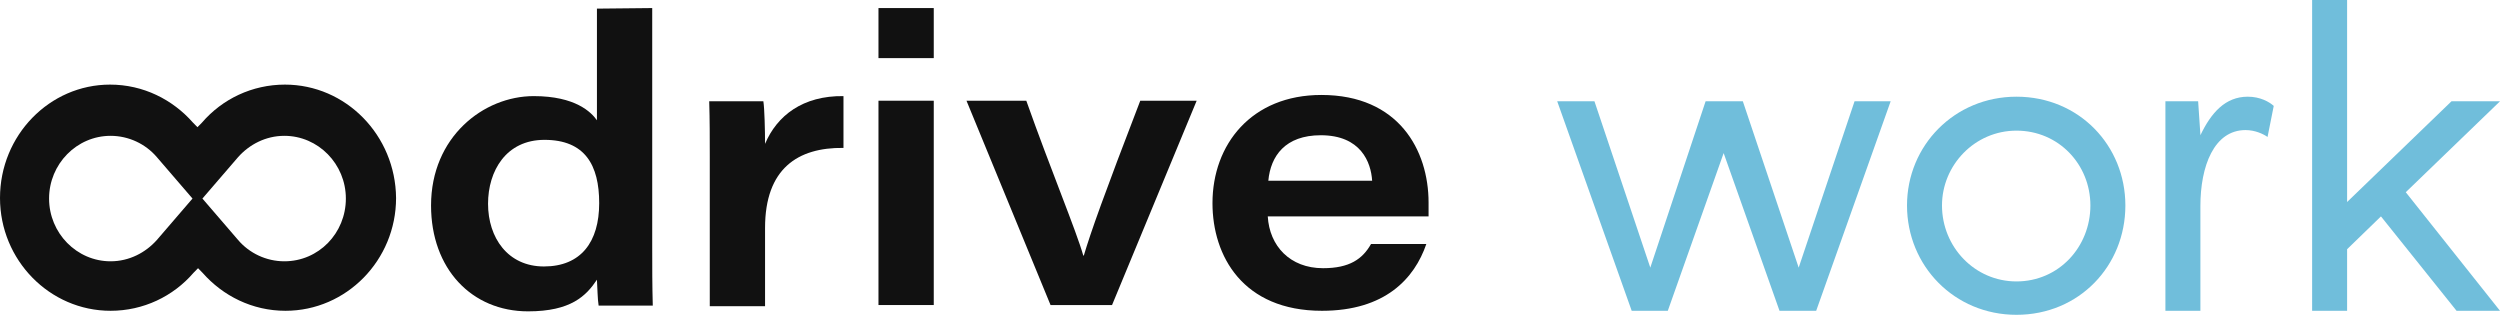
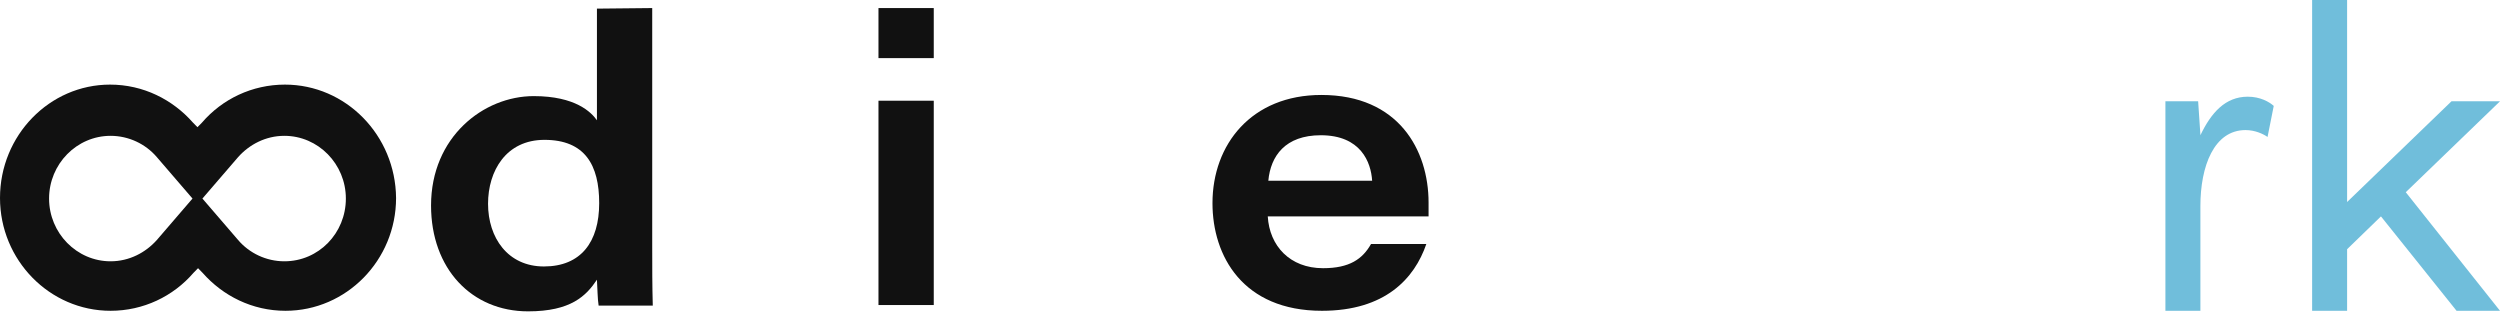
<svg xmlns="http://www.w3.org/2000/svg" width="133" height="17" viewBox="0 0 133 17" fill="none">
  <g clip-path="url(#clip0_406_572)">
    <path d="M34.698 0.429V13.166C34.698 14.176 34.698 15.217 34.728 16.258H31.847C31.787 15.891 31.787 15.34 31.757 14.88C31.186 15.738 30.376 16.564 28.095 16.564C25.093 16.564 22.932 14.299 22.932 10.931C22.932 7.287 25.724 5.113 28.395 5.113C30.616 5.113 31.457 5.971 31.757 6.399V0.459L34.698 0.429ZM25.964 10.839C25.964 12.645 27.014 14.176 28.935 14.176C30.916 14.176 31.877 12.86 31.877 10.808C31.877 8.787 31.126 7.44 28.965 7.44C26.924 7.44 25.964 9.094 25.964 10.839Z" fill="#111111" />
-     <path d="M37.76 8.328C37.76 7.348 37.76 6.369 37.73 5.389H40.611C40.671 5.756 40.701 6.95 40.701 7.654C41.332 6.154 42.712 5.083 44.873 5.113V7.869C42.442 7.838 40.701 8.971 40.701 12.125V16.289H37.76V8.328Z" fill="#111111" />
    <path d="M46.735 0.429H49.676V3.092H46.735V0.429ZM46.735 5.358H49.676V16.228H46.735V5.358Z" fill="#111111" />
-     <path d="M54.599 5.358C55.889 9.002 57.27 12.309 57.63 13.595H57.66C58.02 12.37 58.741 10.349 60.662 5.358H63.663L59.161 16.228H55.889L51.417 5.358H54.599Z" fill="#111111" />
    <path d="M67.445 11.512C67.535 13.074 68.616 14.268 70.387 14.268C71.798 14.268 72.488 13.778 72.938 12.982H75.88C75.25 14.819 73.689 16.534 70.327 16.534C66.125 16.534 64.504 13.625 64.504 10.808C64.504 7.685 66.575 5.052 70.297 5.052C74.409 5.052 76 7.991 76 10.778C76 11.023 76 11.206 76 11.512H67.445ZM72.998 9.614C72.938 8.634 72.398 7.195 70.267 7.195C68.376 7.195 67.596 8.298 67.475 9.614H72.998Z" fill="#111111" />
    <path d="M15.158 4.501C13.417 4.501 11.826 5.266 10.746 6.522L10.505 6.767L10.265 6.522C9.185 5.297 7.624 4.501 5.853 4.501C2.641 4.501 0 7.195 0 10.533C0 13.839 2.641 16.534 5.883 16.534C7.624 16.534 9.215 15.768 10.295 14.513L10.536 14.268L10.776 14.513C11.856 15.738 13.417 16.534 15.188 16.534C18.43 16.534 21.071 13.839 21.071 10.533C21.041 7.195 18.4 4.501 15.158 4.501ZM15.128 13.901C14.168 13.901 13.267 13.472 12.667 12.768L10.505 10.257L8.344 12.768C7.744 13.441 6.874 13.901 5.883 13.901C4.082 13.901 2.611 12.4 2.611 10.563C2.611 8.726 4.082 7.226 5.883 7.226C6.844 7.226 7.744 7.655 8.344 8.359L10.505 10.869L12.667 8.359C13.267 7.685 14.137 7.226 15.128 7.226C16.929 7.226 18.4 8.726 18.4 10.563C18.4 12.4 16.959 13.901 15.128 13.901Z" fill="#111111" />
-     <path d="M100.583 5.389L96.621 16.534H94.67L91.698 8.144L88.727 16.534H86.806L82.844 5.389H84.825L87.796 14.238L90.738 5.389H92.719L95.69 14.238L98.662 5.389H100.583Z" fill="#70BEDB" />
-     <path d="M101.453 10.931C101.453 7.746 103.975 5.144 107.276 5.144C110.608 5.144 113.07 7.746 113.07 10.931C113.07 14.146 110.608 16.748 107.276 16.748C103.975 16.748 101.453 14.146 101.453 10.931ZM111.209 10.931C111.209 8.757 109.528 6.95 107.276 6.95C105.055 6.95 103.314 8.787 103.314 10.931C103.314 13.135 105.055 14.972 107.276 14.972C109.528 14.972 111.209 13.135 111.209 10.931Z" fill="#70BEDB" />
    <path d="M120.963 5.634L120.633 7.287C120.423 7.134 119.973 6.92 119.463 6.92C117.782 6.92 117.061 8.849 117.061 10.961V16.534H115.2V5.389H116.941L117.061 7.165V7.195C117.632 6.001 118.382 5.144 119.583 5.144C120.243 5.144 120.723 5.419 120.963 5.634Z" fill="#70BEDB" />
    <path d="M127.987 10.226L133 16.534H130.689L126.667 11.512L124.866 13.258V16.534H123.005V0H124.866V10.747L130.419 5.389H133L127.987 10.226Z" fill="#70BEDB" />
  </g>
  <defs>
    <clipPath id="clip0_406_572">
      <rect width="133" height="16.748" fill="white" />
    </clipPath>
  </defs>
</svg>